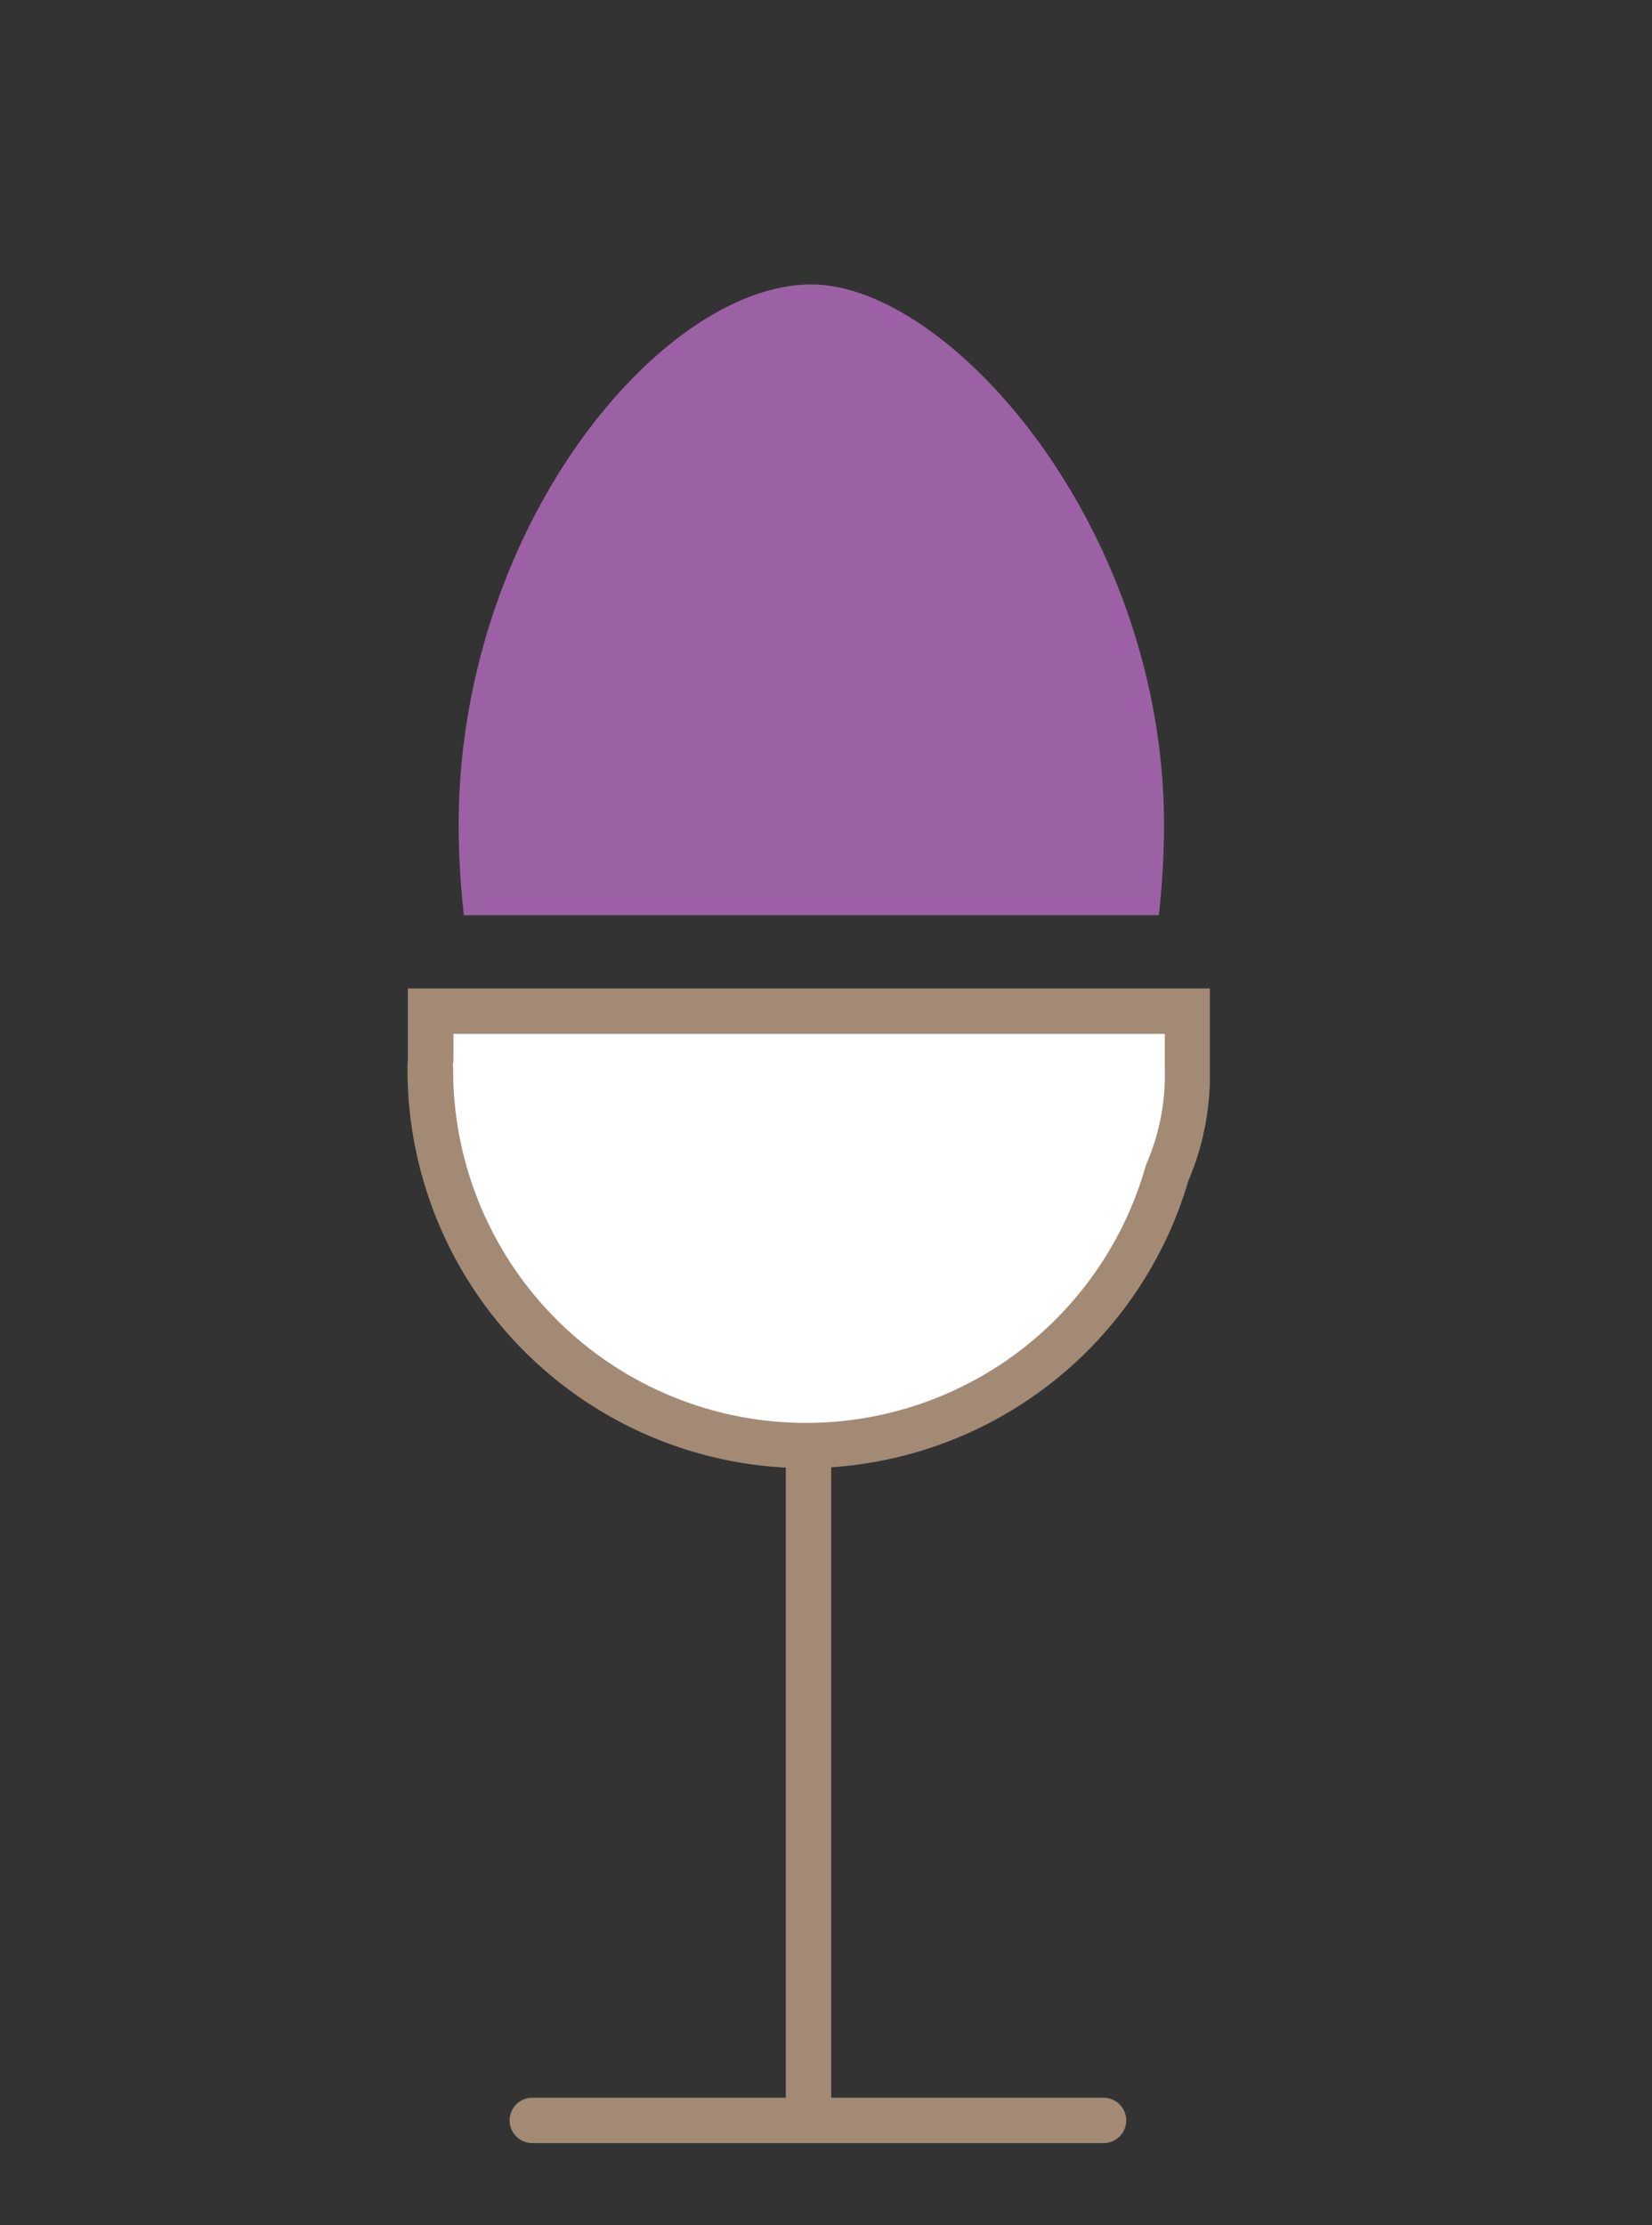
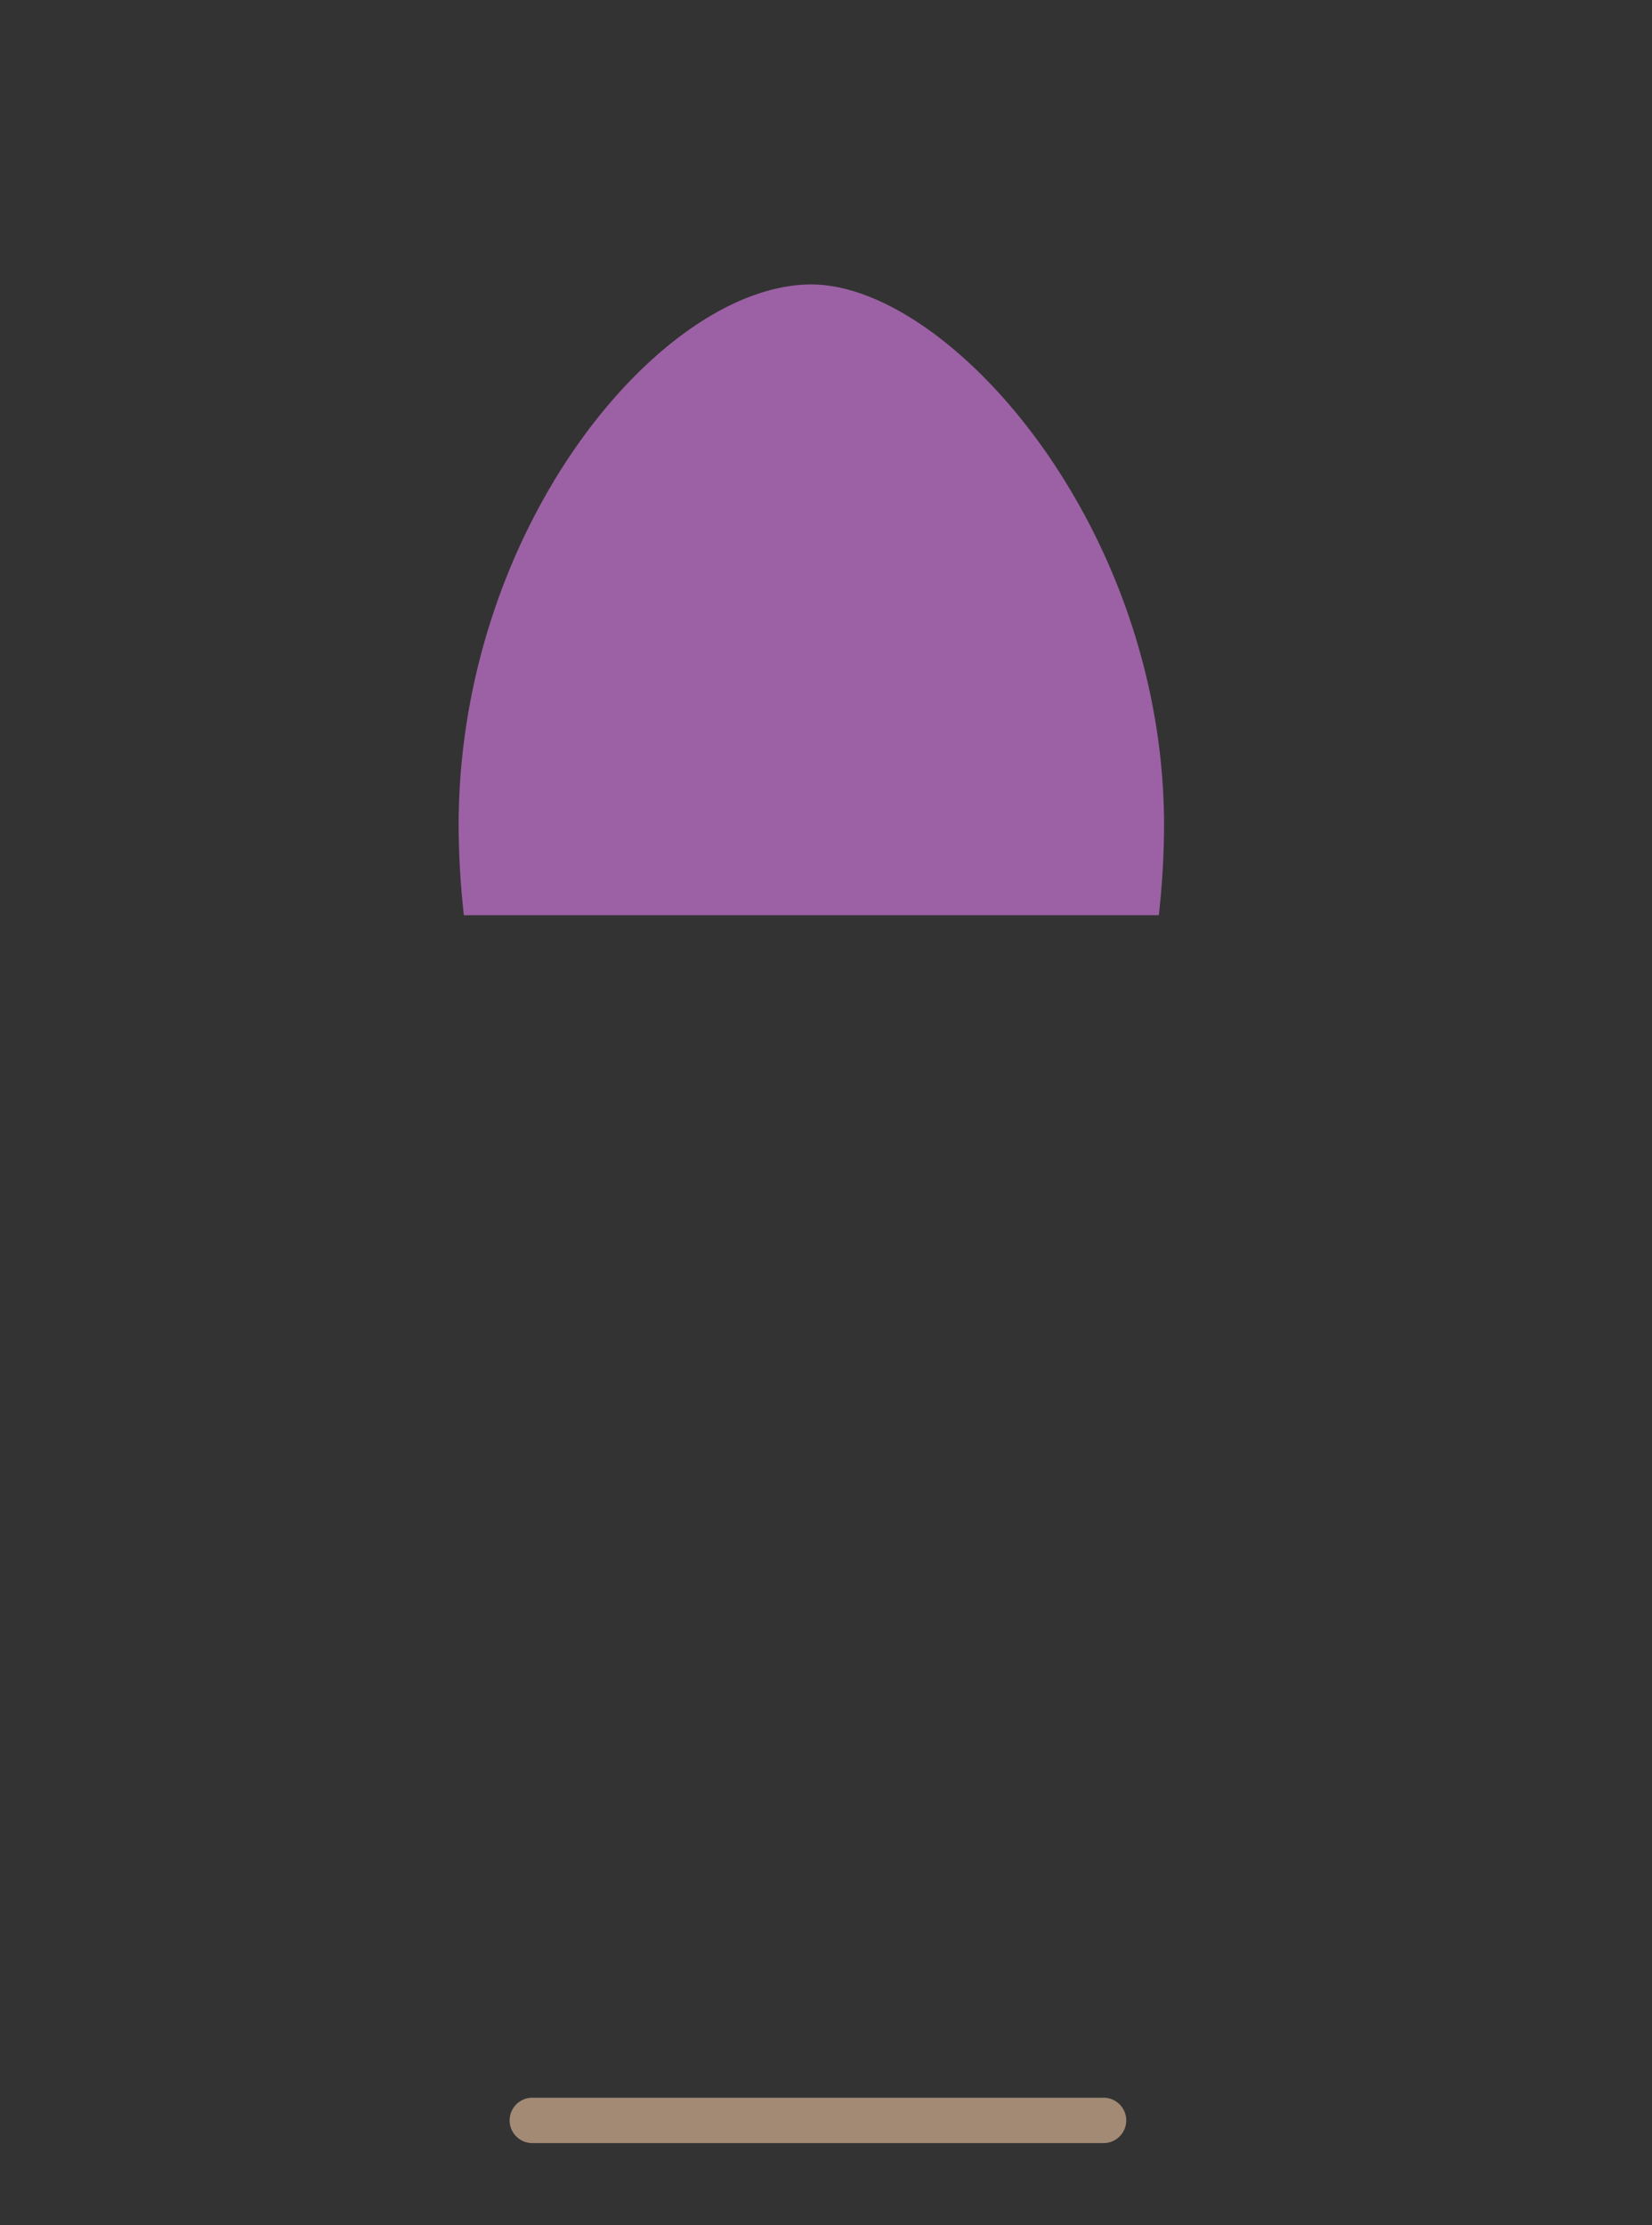
<svg xmlns="http://www.w3.org/2000/svg" id="Ebene_1" data-name="Ebene 1" viewBox="0 0 297.09 400">
  <rect x="0" y="0" width="297.09" height="400" fill="#333333" stroke="none" />
  <defs>
    <style>.cls-1{fill:none;}.cls-2{clip-path:url(#clip-path);}.cls-3{fill:#a28a75;}.cls-4{fill:#9c61a4;}.cls-5{fill:#fff;}</style>
    <clipPath id="clip-path">
      <rect class="cls-1" x="73.28" y="51.14" width="144.3" height="334.14" />
    </clipPath>
  </defs>
  <g class="cls-2">
    <path class="cls-3" d="M198.46,385.28H95.73a4.08,4.08,0,0,1,0-8.16H198.46a4.08,4.08,0,0,1,0,8.16Z" />
    <path class="cls-4" d="M208.4,164.53a148.65,148.65,0,0,0,.94-16.1c0-53.73-38.62-97.29-63.43-97.29-26.94,0-63.43,43.56-63.43,97.29a148.65,148.65,0,0,0,.94,16.1Z" />
-     <path class="cls-5" d="M213.5,192.29V181.78h-136v8.11c0,.81-.11,1.57-.11,2.4a67.55,67.55,0,0,0,132.51,18.56,43.71,43.71,0,0,0,3.63-18.56" />
-     <path class="cls-3" d="M144.94,263.94a71.74,71.74,0,0,1-71.66-71.65c0-.58,0-1.13.07-1.69,0-.26,0-.52,0-.78V177.7H217.58v14.59a48.42,48.42,0,0,1-3.87,20A71.93,71.93,0,0,1,144.94,263.94ZM81.55,185.86V190c0,.37,0,.74-.06,1.1s0,.76,0,1.16A63.47,63.47,0,0,0,206,209.73l.21-.59a40,40,0,0,0,3.26-16.85v-6.43Z" />
-     <rect class="cls-3" x="141.32" y="262.91" width="8.16" height="117.78" />
  </g>
</svg>